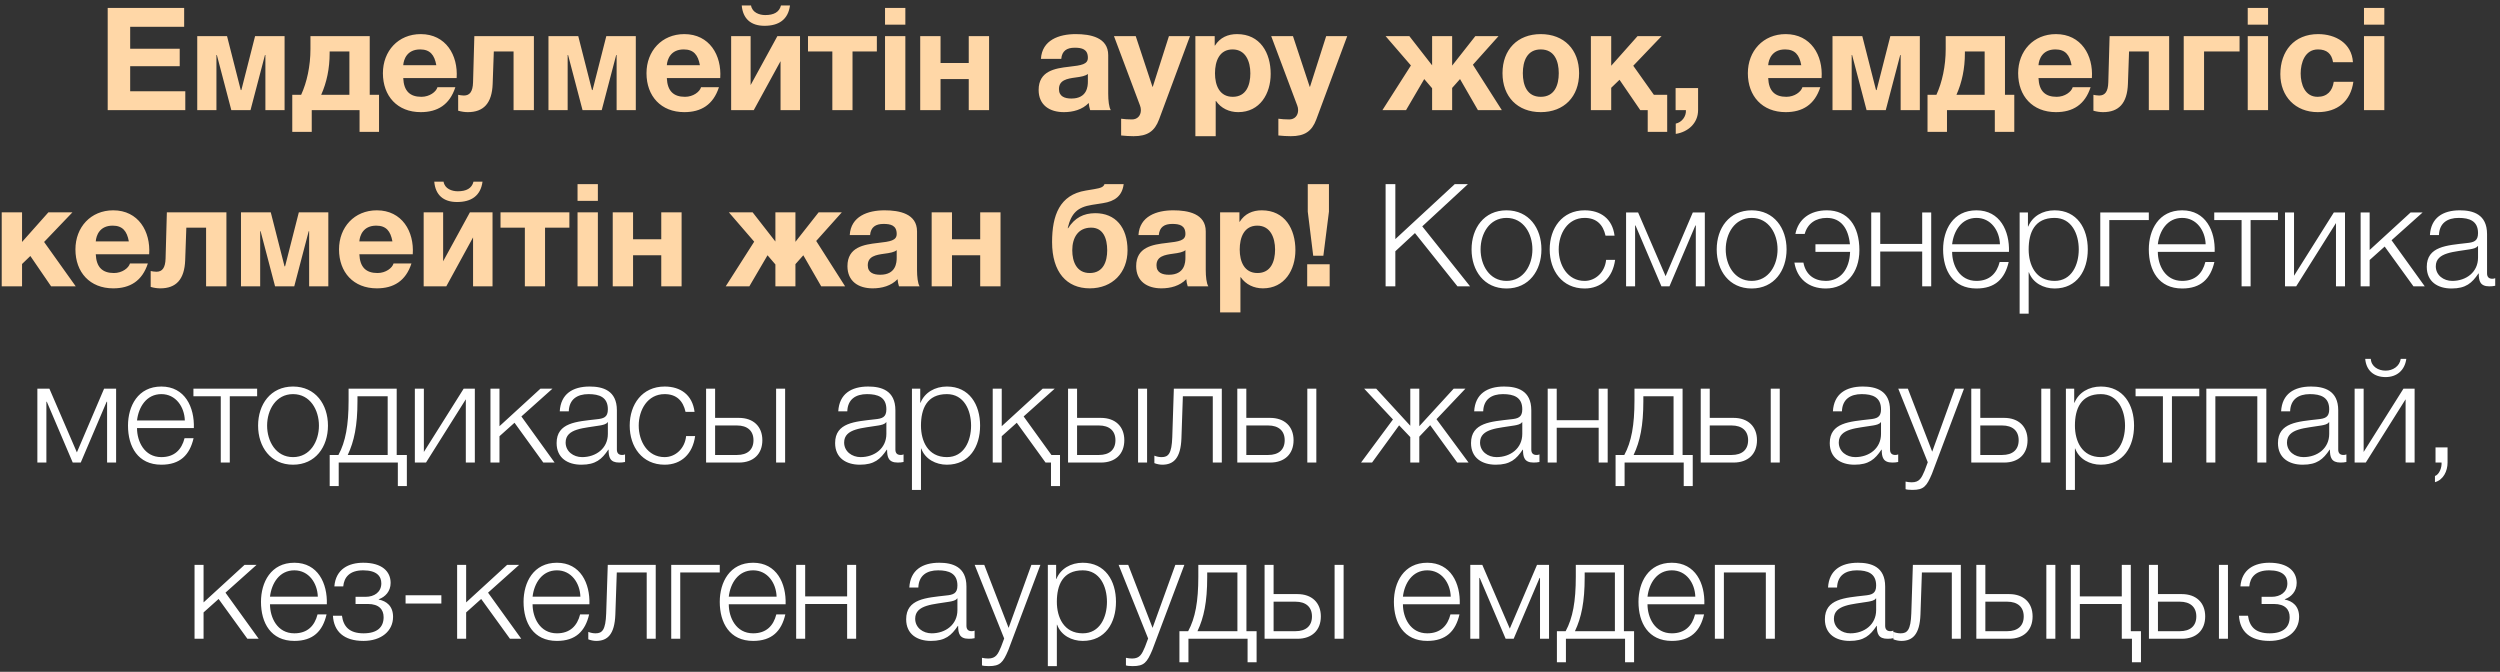
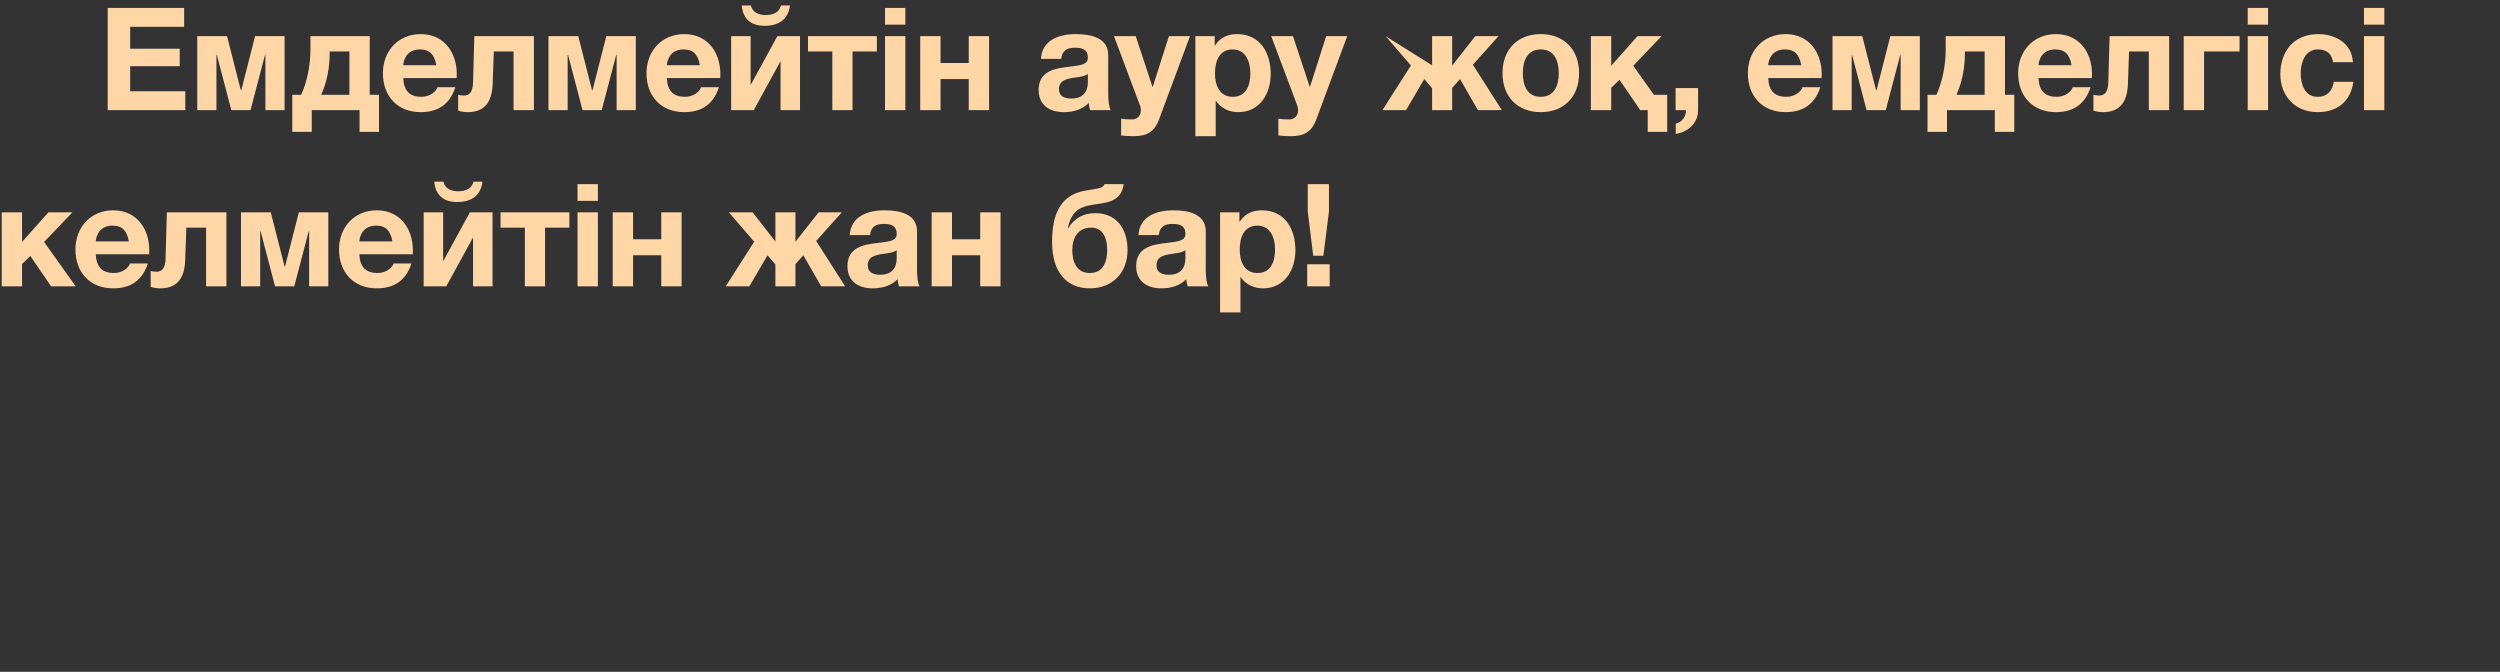
<svg xmlns="http://www.w3.org/2000/svg" width="227" height="61" viewBox="0 0 227 61" fill="none">
  <rect x="0" y="0" width="227" height="61" fill="#333333" stroke="none" />
-   <path d="M9.779 10V0.718H16.721V2.434H11.82V4.423H16.318V6.009H11.82V8.284H16.825V10H9.779ZM25.84 10H24.098V4.995H24.059L22.746 10H21.004L19.691 4.995H19.652V10H17.91V3.279H20.614L21.862 8.18H21.914L23.162 3.279H25.84V10ZM34.416 11.976H32.648V10H28.306V11.976H26.538V8.609H27.344C27.864 7.478 28.189 6.009 28.189 4.449V3.279H33.571V8.609H34.416V11.976ZM31.725 8.609V4.67H29.931V4.839C29.931 6.204 29.671 7.478 29.164 8.609H31.725ZM41.463 7.088H36.614C36.666 8.271 37.225 8.791 38.265 8.791C39.006 8.791 39.604 8.336 39.721 7.92H41.346C40.826 9.519 39.721 10.182 38.2 10.182C36.081 10.182 34.768 8.726 34.768 6.646C34.768 4.631 36.159 3.097 38.2 3.097C40.488 3.097 41.606 5.021 41.463 7.088ZM36.614 5.918H39.617C39.448 4.982 39.045 4.488 38.148 4.488C36.952 4.488 36.653 5.398 36.614 5.918ZM48.478 10H46.632V4.67H44.838L44.734 7.621C44.669 9.389 43.902 10.182 42.472 10.182C42.212 10.182 41.913 10.143 41.601 10.052V8.609C41.731 8.635 41.926 8.674 42.121 8.674C42.654 8.674 42.927 8.323 42.953 7.478L43.07 3.279H48.478V10ZM57.731 10H55.989V4.995H55.95L54.637 10H52.895L51.582 4.995H51.543V10H49.801V3.279H52.505L53.753 8.18H53.805L55.053 3.279H57.731V10ZM65.397 7.088H60.548C60.6 8.271 61.159 8.791 62.199 8.791C62.94 8.791 63.538 8.336 63.655 7.92H65.28C64.76 9.519 63.655 10.182 62.134 10.182C60.015 10.182 58.702 8.726 58.702 6.646C58.702 4.631 60.093 3.097 62.134 3.097C64.422 3.097 65.54 5.021 65.397 7.088ZM60.548 5.918H63.551C63.382 4.982 62.979 4.488 62.082 4.488C60.886 4.488 60.587 5.398 60.548 5.918ZM72.641 10H70.873V5.554L68.442 10H66.388V3.279H68.156V7.725L70.587 3.279H72.641V10ZM67.35 0.497H68.195C68.299 1.147 68.962 1.368 69.482 1.368C70.262 1.368 70.756 1.108 70.912 0.497H71.731C71.562 1.784 70.704 2.343 69.417 2.343C68.169 2.343 67.454 1.693 67.35 0.497ZM79.619 4.67H77.409V10H75.576V4.67H73.366V3.279H79.619V4.67ZM82.206 0.718V2.239H80.36V0.718H82.206ZM80.36 10V3.279H82.206V10H80.36ZM89.808 10H87.962V7.179H85.401V10H83.555V3.279H85.401V5.723H87.962V3.279H89.808V10ZM96.362 5.346H94.516C94.62 3.63 96.166 3.097 97.674 3.097C99.013 3.097 100.626 3.396 100.626 5.008V8.505C100.626 9.116 100.691 9.727 100.86 10H98.987C98.922 9.792 98.871 9.571 98.858 9.35C98.272 9.961 97.427 10.182 96.596 10.182C95.308 10.182 94.308 9.545 94.308 8.167C94.308 6.438 95.802 6.204 97.064 6.061C98.221 5.931 98.779 5.84 98.779 5.242C98.779 4.462 98.234 4.332 97.584 4.332C96.868 4.332 96.427 4.618 96.362 5.346ZM98.779 7.4V6.711C98.585 6.893 98.168 6.971 97.662 7.036C96.894 7.14 96.153 7.27 96.153 8.089C96.153 8.765 96.686 8.947 97.284 8.947C98.728 8.947 98.779 7.816 98.779 7.4ZM108.051 3.279L105.243 10.845C104.84 11.924 104.19 12.366 102.929 12.366C102.552 12.366 102.175 12.34 101.798 12.301V10.78C102.097 10.819 102.422 10.845 102.786 10.845C103.267 10.845 103.592 10.507 103.592 10C103.592 9.857 103.566 9.714 103.514 9.584L101.148 3.279H103.124L104.645 7.881H104.671L106.14 3.279H108.051ZM108.54 12.366V3.279H110.295V4.137H110.321C110.776 3.409 111.491 3.097 112.323 3.097C114.429 3.097 115.378 4.8 115.378 6.711C115.378 8.505 114.403 10.182 112.427 10.182C111.608 10.182 110.867 9.831 110.412 9.168H110.386V12.366H108.54ZM111.933 8.791C113.142 8.791 113.532 7.751 113.532 6.659C113.532 5.58 113.103 4.488 111.92 4.488C110.711 4.488 110.321 5.567 110.321 6.659C110.321 7.751 110.737 8.791 111.933 8.791ZM122.328 3.279L119.52 10.845C119.117 11.924 118.467 12.366 117.206 12.366C116.829 12.366 116.452 12.34 116.075 12.301V10.78C116.374 10.819 116.699 10.845 117.063 10.845C117.544 10.845 117.869 10.507 117.869 10C117.869 9.857 117.843 9.714 117.791 9.584L115.425 3.279H117.401L118.922 7.881H118.948L120.417 3.279H122.328ZM129.32 7.179L127.669 10H125.524L128.111 5.944L125.81 3.279H127.968L130.035 5.931V3.279H131.855V5.957L133.961 3.279H136.067L133.74 5.879L136.366 10H134.195L132.57 7.179L131.855 7.985V10H130.035V8.011L129.32 7.179ZM136.427 6.646C136.427 4.501 137.792 3.097 139.898 3.097C142.017 3.097 143.382 4.501 143.382 6.646C143.382 8.778 142.017 10.182 139.898 10.182C137.792 10.182 136.427 8.778 136.427 6.646ZM138.273 6.646C138.273 7.725 138.65 8.791 139.898 8.791C141.159 8.791 141.536 7.725 141.536 6.646C141.536 5.567 141.159 4.488 139.898 4.488C138.65 4.488 138.273 5.567 138.273 6.646ZM151.381 11.976H149.613V10H148.937L147.052 7.244L146.298 7.972V10H144.452V3.279H146.298V5.97L148.69 3.279H150.874L148.3 5.97L150.172 8.609H151.381V11.976ZM152.145 10V7.998H154.186V10C154.186 11.196 153.263 11.989 152.158 12.158V11.222C152.691 11.118 153.12 10.585 153.081 10H152.145ZM165.4 7.088H160.551C160.603 8.271 161.162 8.791 162.202 8.791C162.943 8.791 163.541 8.336 163.658 7.92H165.283C164.763 9.519 163.658 10.182 162.137 10.182C160.018 10.182 158.705 8.726 158.705 6.646C158.705 4.631 160.096 3.097 162.137 3.097C164.425 3.097 165.543 5.021 165.4 7.088ZM160.551 5.918H163.554C163.385 4.982 162.982 4.488 162.085 4.488C160.889 4.488 160.59 5.398 160.551 5.918ZM174.321 10H172.579V4.995H172.54L171.227 10H169.485L168.172 4.995H168.133V10H166.391V3.279H169.095L170.343 8.18H170.395L171.643 3.279H174.321V10ZM182.897 11.976H181.129V10H176.787V11.976H175.019V8.609H175.825C176.345 7.478 176.67 6.009 176.67 4.449V3.279H182.052V8.609H182.897V11.976ZM180.206 8.609V4.67H178.412V4.839C178.412 6.204 178.152 7.478 177.645 8.609H180.206ZM189.943 7.088H185.094C185.146 8.271 185.705 8.791 186.745 8.791C187.486 8.791 188.084 8.336 188.201 7.92H189.826C189.306 9.519 188.201 10.182 186.68 10.182C184.561 10.182 183.248 8.726 183.248 6.646C183.248 4.631 184.639 3.097 186.68 3.097C188.968 3.097 190.086 5.021 189.943 7.088ZM185.094 5.918H188.097C187.928 4.982 187.525 4.488 186.628 4.488C185.432 4.488 185.133 5.398 185.094 5.918ZM196.959 10H195.113V4.67H193.319L193.215 7.621C193.15 9.389 192.383 10.182 190.953 10.182C190.693 10.182 190.394 10.143 190.082 10.052V8.609C190.212 8.635 190.407 8.674 190.602 8.674C191.135 8.674 191.408 8.323 191.434 7.478L191.551 3.279H196.959V10ZM203.352 4.67H200.128V10H198.282V3.279H203.352V4.67ZM205.94 0.718V2.239H204.094V0.718H205.94ZM204.094 10V3.279H205.94V10H204.094ZM213.646 5.645H211.839C211.722 4.878 211.267 4.488 210.474 4.488C209.291 4.488 208.901 5.684 208.901 6.672C208.901 7.647 209.278 8.791 210.435 8.791C211.306 8.791 211.787 8.258 211.904 7.426H213.685C213.438 9.207 212.229 10.182 210.448 10.182C208.42 10.182 207.055 8.752 207.055 6.737C207.055 4.644 208.303 3.097 210.487 3.097C212.073 3.097 213.542 3.929 213.646 5.645ZM216.496 0.718V2.239H214.65V0.718H216.496ZM214.65 10V3.279H216.496V10H214.65ZM0.156 26V19.279H2.002V21.97L4.394 19.279H6.578L4.004 21.97L6.877 26H4.641L2.756 23.244L2.002 23.972V26H0.156ZM13.544 23.088H8.695C8.747 24.271 9.306 24.791 10.346 24.791C11.087 24.791 11.685 24.336 11.802 23.92H13.427C12.907 25.519 11.802 26.182 10.281 26.182C8.162 26.182 6.849 24.726 6.849 22.646C6.849 20.631 8.24 19.097 10.281 19.097C12.569 19.097 13.687 21.021 13.544 23.088ZM8.695 21.918H11.698C11.529 20.982 11.126 20.488 10.229 20.488C9.033 20.488 8.734 21.398 8.695 21.918ZM20.559 26H18.713V20.67H16.919L16.815 23.621C16.75 25.389 15.983 26.182 14.553 26.182C14.293 26.182 13.994 26.143 13.682 26.052V24.609C13.812 24.635 14.007 24.674 14.202 24.674C14.735 24.674 15.008 24.323 15.034 23.478L15.151 19.279H20.559V26ZM29.812 26H28.07V20.995H28.031L26.718 26H24.976L23.663 20.995H23.624V26H21.882V19.279H24.586L25.834 24.18H25.886L27.134 19.279H29.812V26ZM37.478 23.088H32.629C32.681 24.271 33.24 24.791 34.28 24.791C35.021 24.791 35.619 24.336 35.736 23.92H37.361C36.841 25.519 35.736 26.182 34.215 26.182C32.096 26.182 30.783 24.726 30.783 22.646C30.783 20.631 32.174 19.097 34.215 19.097C36.503 19.097 37.621 21.021 37.478 23.088ZM32.629 21.918H35.632C35.463 20.982 35.06 20.488 34.163 20.488C32.967 20.488 32.668 21.398 32.629 21.918ZM44.722 26H42.954V21.554L40.523 26H38.469V19.279H40.237V23.725L42.668 19.279H44.722V26ZM39.431 16.497H40.276C40.38 17.147 41.043 17.368 41.563 17.368C42.343 17.368 42.837 17.108 42.993 16.497H43.812C43.643 17.784 42.785 18.343 41.498 18.343C40.25 18.343 39.535 17.693 39.431 16.497ZM51.7 20.67H49.49V26H47.657V20.67H45.447V19.279H51.7V20.67ZM54.287 16.718V18.239H52.441V16.718H54.287ZM52.441 26V19.279H54.287V26H52.441ZM61.889 26H60.043V23.179H57.482V26H55.636V19.279H57.482V21.723H60.043V19.279H61.889V26ZM69.691 23.179L68.04 26H65.894L68.481 21.944L66.18 19.279H68.338L70.406 21.931V19.279H72.225V21.957L74.332 19.279H76.438L74.111 21.879L76.737 26H74.566L72.941 23.179L72.225 23.985V26H70.406V24.011L69.691 23.179ZM79.002 21.346H77.156C77.26 19.63 78.807 19.097 80.315 19.097C81.654 19.097 83.266 19.396 83.266 21.008V24.505C83.266 25.116 83.331 25.727 83.5 26H81.628C81.563 25.792 81.511 25.571 81.498 25.35C80.913 25.961 80.068 26.182 79.236 26.182C77.949 26.182 76.948 25.545 76.948 24.167C76.948 22.438 78.443 22.204 79.704 22.061C80.861 21.931 81.42 21.84 81.42 21.242C81.42 20.462 80.874 20.332 80.224 20.332C79.509 20.332 79.067 20.618 79.002 21.346ZM81.42 23.4V22.711C81.225 22.893 80.809 22.971 80.302 23.036C79.535 23.14 78.794 23.27 78.794 24.089C78.794 24.765 79.327 24.947 79.925 24.947C81.368 24.947 81.42 23.816 81.42 23.4ZM90.848 26H89.002V23.179H86.441V26H84.595V19.279H86.441V21.723H89.002V19.279H90.848V26ZM96.946 20.722H96.985C97.583 19.786 98.376 19.357 99.455 19.357C101.275 19.357 102.38 20.631 102.38 22.724C102.38 24.739 101.028 26.182 98.948 26.182C96.855 26.182 95.529 24.713 95.529 21.983C95.529 19.539 96.218 17.693 98.584 17.303L99.364 17.173C99.975 17.069 100.196 16.978 100.287 16.718H102.029C101.899 17.771 101.249 18.278 100.144 18.447L99.143 18.603C97.843 18.811 97.271 19.344 96.946 20.722ZM97.362 22.724C97.362 23.751 97.752 24.791 98.948 24.791C100.17 24.791 100.534 23.751 100.534 22.724C100.534 21.645 100.17 20.67 99.078 20.67C97.882 20.67 97.362 21.593 97.362 22.724ZM105.218 21.346H103.372C103.476 19.63 105.023 19.097 106.531 19.097C107.87 19.097 109.482 19.396 109.482 21.008V24.505C109.482 25.116 109.547 25.727 109.716 26H107.844C107.779 25.792 107.727 25.571 107.714 25.35C107.129 25.961 106.284 26.182 105.452 26.182C104.165 26.182 103.164 25.545 103.164 24.167C103.164 22.438 104.659 22.204 105.92 22.061C107.077 21.931 107.636 21.84 107.636 21.242C107.636 20.462 107.09 20.332 106.44 20.332C105.725 20.332 105.283 20.618 105.218 21.346ZM107.636 23.4V22.711C107.441 22.893 107.025 22.971 106.518 23.036C105.751 23.14 105.01 23.27 105.01 24.089C105.01 24.765 105.543 24.947 106.141 24.947C107.584 24.947 107.636 23.816 107.636 23.4ZM110.785 28.366V19.279H112.54V20.137H112.566C113.021 19.409 113.736 19.097 114.568 19.097C116.674 19.097 117.623 20.8 117.623 22.711C117.623 24.505 116.648 26.182 114.672 26.182C113.853 26.182 113.112 25.831 112.657 25.168H112.631V28.366H110.785ZM114.178 24.791C115.387 24.791 115.777 23.751 115.777 22.659C115.777 21.58 115.348 20.488 114.165 20.488C112.956 20.488 112.566 21.567 112.566 22.659C112.566 23.751 112.982 24.791 114.178 24.791ZM119.239 23.218L118.745 19.214V16.718H120.669V19.214L120.162 23.218H119.239ZM118.693 26V23.998H120.734V26H118.693Z" fill="#FFD7A7" />
-   <path d="M125.813 26V16.718H126.697V21.71L132.092 16.718H133.288L129.141 20.553L133.483 26H132.339L128.478 21.164L126.697 22.815V26H125.813ZM136.79 19.097C138.831 19.097 139.962 20.722 139.962 22.646C139.962 24.57 138.831 26.195 136.79 26.195C134.749 26.195 133.618 24.57 133.618 22.646C133.618 20.722 134.749 19.097 136.79 19.097ZM136.79 19.786C135.23 19.786 134.437 21.229 134.437 22.646C134.437 24.063 135.23 25.506 136.79 25.506C138.35 25.506 139.143 24.063 139.143 22.646C139.143 21.229 138.35 19.786 136.79 19.786ZM146.601 21.398H145.782C145.561 20.397 144.963 19.786 143.884 19.786C142.324 19.786 141.531 21.229 141.531 22.646C141.531 24.063 142.324 25.506 143.884 25.506C144.885 25.506 145.73 24.7 145.834 23.595H146.653C146.432 25.22 145.392 26.195 143.884 26.195C141.843 26.195 140.712 24.57 140.712 22.646C140.712 20.722 141.843 19.097 143.884 19.097C145.327 19.097 146.406 19.851 146.601 21.398ZM154.798 26H153.979V20.475H153.94L151.587 26H150.859L148.506 20.475H148.467V26H147.648V19.292H148.74L151.236 25.077L153.706 19.292H154.798V26ZM159.049 19.097C161.09 19.097 162.221 20.722 162.221 22.646C162.221 24.57 161.09 26.195 159.049 26.195C157.008 26.195 155.877 24.57 155.877 22.646C155.877 20.722 157.008 19.097 159.049 19.097ZM159.049 19.786C157.489 19.786 156.696 21.229 156.696 22.646C156.696 24.063 157.489 25.506 159.049 25.506C160.609 25.506 161.402 24.063 161.402 22.646C161.402 21.229 160.609 19.786 159.049 19.786ZM162.931 23.842H163.75C163.958 24.96 164.751 25.506 165.778 25.506C167.078 25.506 167.936 24.492 167.988 22.867H164.842V22.178H167.975C167.832 20.761 167.182 19.786 165.869 19.786C164.868 19.786 164.127 20.293 163.867 21.242H163.022C163.282 19.89 164.361 19.097 165.882 19.097C167.78 19.097 168.833 20.501 168.833 22.724C168.833 24.791 167.598 26.195 165.778 26.195C164.205 26.195 163.165 25.285 162.931 23.842ZM175.354 26H174.535V22.841H170.726V26H169.907V19.292H170.726V22.152H174.535V19.292H175.354V26ZM182.414 22.867H177.253C177.253 24.063 177.903 25.506 179.463 25.506C180.659 25.506 181.309 24.817 181.569 23.79H182.388C182.037 25.311 181.166 26.195 179.463 26.195C177.331 26.195 176.434 24.557 176.434 22.646C176.434 20.878 177.331 19.097 179.463 19.097C181.608 19.097 182.479 20.982 182.414 22.867ZM177.253 22.178H181.595C181.556 20.943 180.776 19.786 179.463 19.786C178.111 19.786 177.396 20.956 177.253 22.178ZM183.383 28.483V19.292H184.137V20.566H184.163C184.54 19.643 185.463 19.097 186.555 19.097C188.596 19.097 189.571 20.735 189.571 22.646C189.571 24.557 188.596 26.195 186.555 26.195C185.567 26.195 184.579 25.701 184.228 24.726H184.202V28.483H183.383ZM188.752 22.646C188.752 21.255 188.115 19.786 186.555 19.786C184.735 19.786 184.202 21.125 184.202 22.646C184.202 24.037 184.826 25.506 186.555 25.506C188.115 25.506 188.752 24.037 188.752 22.646ZM195.112 19.981H191.524V26H190.705V19.292H195.112V19.981ZM201.092 22.867H195.931C195.931 24.063 196.581 25.506 198.141 25.506C199.337 25.506 199.987 24.817 200.247 23.79H201.066C200.715 25.311 199.844 26.195 198.141 26.195C196.009 26.195 195.112 24.557 195.112 22.646C195.112 20.878 196.009 19.097 198.141 19.097C200.286 19.097 201.157 20.982 201.092 22.867ZM195.931 22.178H200.273C200.234 20.943 199.454 19.786 198.141 19.786C196.789 19.786 196.074 20.956 195.931 22.178ZM206.838 19.981H204.355V26H203.536V19.981H201.053V19.292H206.838V19.981ZM212.926 26H212.107V20.254L208.493 26H207.479V19.292H208.298V25.038L211.912 19.292H212.926V26ZM214.345 26V19.292H215.164V22.698L218.882 19.292H219.974L217.153 21.814L220.169 26H219.142L216.529 22.386L215.164 23.608V26H214.345ZM221.456 21.346H220.637C220.728 19.773 221.807 19.097 223.354 19.097C224.537 19.097 225.824 19.448 225.824 21.255V24.817C225.824 25.142 225.98 25.311 226.305 25.311C226.396 25.311 226.474 25.298 226.565 25.259V25.948C226.37 25.987 226.253 26 226.032 26C225.2 26 225.07 25.519 225.07 24.83H225.044C224.459 25.701 223.9 26.195 222.6 26.195C221.352 26.195 220.351 25.584 220.351 24.232C220.351 22.36 222.184 22.282 223.952 22.074C224.628 22.009 225.005 21.892 225.005 21.164C225.005 20.059 224.225 19.786 223.25 19.786C222.223 19.786 221.495 20.254 221.456 21.346ZM225.005 23.4V22.334H224.979C224.875 22.529 224.511 22.594 224.29 22.633C222.899 22.88 221.17 22.88 221.17 24.18C221.17 24.999 221.885 25.506 222.665 25.506C223.926 25.506 225.005 24.713 225.005 23.4ZM10.543 42H9.724V36.475H9.685L7.332 42H6.604L4.251 36.475H4.212V42H3.393V35.292H4.485L6.981 41.077L9.451 35.292H10.543V42ZM17.602 38.867H12.441C12.441 40.063 13.091 41.506 14.651 41.506C15.847 41.506 16.497 40.817 16.757 39.79H17.576C17.225 41.311 16.354 42.195 14.651 42.195C12.519 42.195 11.622 40.557 11.622 38.646C11.622 36.878 12.519 35.097 14.651 35.097C16.796 35.097 17.667 36.982 17.602 38.867ZM12.441 38.178H16.783C16.744 36.943 15.964 35.786 14.651 35.786C13.299 35.786 12.584 36.956 12.441 38.178ZM23.348 35.981H20.865V42H20.046V35.981H17.563V35.292H23.348V35.981ZM26.607 35.097C28.648 35.097 29.779 36.722 29.779 38.646C29.779 40.57 28.648 42.195 26.607 42.195C24.566 42.195 23.435 40.57 23.435 38.646C23.435 36.722 24.566 35.097 26.607 35.097ZM26.607 35.786C25.047 35.786 24.254 37.229 24.254 38.646C24.254 40.063 25.047 41.506 26.607 41.506C28.167 41.506 28.96 40.063 28.96 38.646C28.96 37.229 28.167 35.786 26.607 35.786ZM36.943 44.132H36.124V42H30.755V44.132H29.936V41.311H30.729C31.379 40.115 31.652 38.607 31.652 36.358V35.292H36.02V41.311H36.943V44.132ZM35.201 41.311V35.981H32.458V36.423C32.458 38.646 32.159 40.076 31.574 41.311H35.201ZM43.115 42H42.296V36.254L38.682 42H37.668V35.292H38.487V41.038L42.101 35.292H43.115V42ZM44.534 42V35.292H45.353V38.698L49.071 35.292H50.163L47.342 37.814L50.358 42H49.331L46.718 38.386L45.353 39.608V42H44.534ZM51.645 37.346H50.826C50.917 35.773 51.996 35.097 53.543 35.097C54.726 35.097 56.013 35.448 56.013 37.255V40.817C56.013 41.142 56.169 41.311 56.494 41.311C56.585 41.311 56.663 41.298 56.754 41.259V41.948C56.559 41.987 56.442 42 56.221 42C55.389 42 55.259 41.519 55.259 40.83H55.233C54.648 41.701 54.089 42.195 52.789 42.195C51.541 42.195 50.54 41.584 50.54 40.232C50.54 38.36 52.373 38.282 54.141 38.074C54.817 38.009 55.194 37.892 55.194 37.164C55.194 36.059 54.414 35.786 53.439 35.786C52.412 35.786 51.684 36.254 51.645 37.346ZM55.194 39.4V38.334H55.168C55.064 38.529 54.7 38.594 54.479 38.633C53.088 38.88 51.359 38.88 51.359 40.18C51.359 40.999 52.074 41.506 52.854 41.506C54.115 41.506 55.194 40.713 55.194 39.4ZM63.066 37.398H62.247C62.026 36.397 61.428 35.786 60.349 35.786C58.789 35.786 57.996 37.229 57.996 38.646C57.996 40.063 58.789 41.506 60.349 41.506C61.35 41.506 62.195 40.7 62.299 39.595H63.118C62.897 41.22 61.857 42.195 60.349 42.195C58.308 42.195 57.177 40.57 57.177 38.646C57.177 36.722 58.308 35.097 60.349 35.097C61.792 35.097 62.871 35.851 63.066 37.398ZM70.47 42V35.292H71.289V42H70.47ZM67.103 42H64.113V35.292H64.932V37.944H67.103C68.39 37.944 69.222 38.711 69.222 39.972C69.222 41.233 68.403 42 67.103 42ZM66.921 38.633H64.932V41.311H66.921C67.857 41.311 68.416 40.843 68.416 39.972C68.416 39.114 67.857 38.633 66.921 38.633ZM76.934 37.346H76.115C76.206 35.773 77.285 35.097 78.832 35.097C80.015 35.097 81.302 35.448 81.302 37.255V40.817C81.302 41.142 81.458 41.311 81.783 41.311C81.874 41.311 81.952 41.298 82.043 41.259V41.948C81.848 41.987 81.731 42 81.51 42C80.678 42 80.548 41.519 80.548 40.83H80.522C79.937 41.701 79.378 42.195 78.078 42.195C76.83 42.195 75.829 41.584 75.829 40.232C75.829 38.36 77.662 38.282 79.43 38.074C80.106 38.009 80.483 37.892 80.483 37.164C80.483 36.059 79.703 35.786 78.728 35.786C77.701 35.786 76.973 36.254 76.934 37.346ZM80.483 39.4V38.334H80.457C80.353 38.529 79.989 38.594 79.768 38.633C78.377 38.88 76.648 38.88 76.648 40.18C76.648 40.999 77.363 41.506 78.143 41.506C79.404 41.506 80.483 40.713 80.483 39.4ZM82.805 44.483V35.292H83.558V36.566H83.585C83.962 35.643 84.885 35.097 85.977 35.097C88.017 35.097 88.993 36.735 88.993 38.646C88.993 40.557 88.017 42.195 85.977 42.195C84.989 42.195 84.001 41.701 83.65 40.726H83.624V44.483H82.805ZM88.174 38.646C88.174 37.255 87.537 35.786 85.977 35.786C84.156 35.786 83.624 37.125 83.624 38.646C83.624 40.037 84.248 41.506 85.977 41.506C87.537 41.506 88.174 40.037 88.174 38.646ZM96.249 44.132H95.43V42H94.936L92.323 38.386L90.958 39.608V42H90.139V35.292H90.958V38.698L94.676 35.292H95.768L92.947 37.814L95.469 41.311H96.249V44.132ZM103.336 42V35.292H104.155V42H103.336ZM99.969 42H96.979V35.292H97.798V37.944H99.969C101.256 37.944 102.088 38.711 102.088 39.972C102.088 41.233 101.269 42 99.969 42ZM99.787 38.633H97.798V41.311H99.787C100.723 41.311 101.282 40.843 101.282 39.972C101.282 39.114 100.723 38.633 99.787 38.633ZM110.94 42H110.121V35.981H107.404L107.274 39.79C107.209 41.61 106.559 42.195 105.532 42.195C105.285 42.195 105.012 42.13 104.817 42.052V41.376C105.051 41.467 105.259 41.506 105.48 41.506C106.078 41.506 106.39 41.207 106.442 39.699L106.585 35.292H110.94V42ZM118.704 42V35.292H119.523V42H118.704ZM115.337 42H112.347V35.292H113.166V37.944H115.337C116.624 37.944 117.456 38.711 117.456 39.972C117.456 41.233 116.637 42 115.337 42ZM115.155 38.633H113.166V41.311H115.155C116.091 41.311 116.65 40.843 116.65 39.972C116.65 39.114 116.091 38.633 115.155 38.633ZM128.054 35.292H128.873V38.698L131.993 35.292H133.059L130.433 38.061L133.345 42H132.318L129.861 38.607L128.873 39.647V42H128.054V39.686L127.04 38.62L124.583 42H123.582L126.481 38.087L123.868 35.292H124.96L128.054 38.659V35.292ZM134.674 37.346H133.855C133.946 35.773 135.025 35.097 136.572 35.097C137.755 35.097 139.042 35.448 139.042 37.255V40.817C139.042 41.142 139.198 41.311 139.523 41.311C139.614 41.311 139.692 41.298 139.783 41.259V41.948C139.588 41.987 139.471 42 139.25 42C138.418 42 138.288 41.519 138.288 40.83H138.262C137.677 41.701 137.118 42.195 135.818 42.195C134.57 42.195 133.569 41.584 133.569 40.232C133.569 38.36 135.402 38.282 137.17 38.074C137.846 38.009 138.223 37.892 138.223 37.164C138.223 36.059 137.443 35.786 136.468 35.786C135.441 35.786 134.713 36.254 134.674 37.346ZM138.223 39.4V38.334H138.197C138.093 38.529 137.729 38.594 137.508 38.633C136.117 38.88 134.388 38.88 134.388 40.18C134.388 40.999 135.103 41.506 135.883 41.506C137.144 41.506 138.223 40.713 138.223 39.4ZM145.978 42H145.159V38.841H141.35V42H140.531V35.292H141.35V38.152H145.159V35.292H145.978V42ZM153.701 44.132H152.882V42H147.513V44.132H146.694V41.311H147.487C148.137 40.115 148.41 38.607 148.41 36.358V35.292H152.778V41.311H153.701V44.132ZM151.959 41.311V35.981H149.216V36.423C149.216 38.646 148.917 40.076 148.332 41.311H151.959ZM160.783 42V35.292H161.602V42H160.783ZM157.416 42H154.426V35.292H155.245V37.944H157.416C158.703 37.944 159.535 38.711 159.535 39.972C159.535 41.233 158.716 42 157.416 42ZM157.234 38.633H155.245V41.311H157.234C158.17 41.311 158.729 40.843 158.729 39.972C158.729 39.114 158.17 38.633 157.234 38.633ZM167.247 37.346H166.428C166.519 35.773 167.598 35.097 169.145 35.097C170.328 35.097 171.615 35.448 171.615 37.255V40.817C171.615 41.142 171.771 41.311 172.096 41.311C172.187 41.311 172.265 41.298 172.356 41.259V41.948C172.161 41.987 172.044 42 171.823 42C170.991 42 170.861 41.519 170.861 40.83H170.835C170.25 41.701 169.691 42.195 168.391 42.195C167.143 42.195 166.142 41.584 166.142 40.232C166.142 38.36 167.975 38.282 169.743 38.074C170.419 38.009 170.796 37.892 170.796 37.164C170.796 36.059 170.016 35.786 169.041 35.786C168.014 35.786 167.286 36.254 167.247 37.346ZM170.796 39.4V38.334H170.77C170.666 38.529 170.302 38.594 170.081 38.633C168.69 38.88 166.961 38.88 166.961 40.18C166.961 40.999 167.676 41.506 168.456 41.506C169.717 41.506 170.796 40.713 170.796 39.4ZM175.041 41.974L172.363 35.292H173.234L175.444 41.012L177.511 35.292H178.33L175.418 43.027C174.937 44.158 174.677 44.483 173.65 44.483C173.325 44.47 173.169 44.47 173.026 44.418V43.729C173.221 43.768 173.39 43.794 173.585 43.794C174.313 43.794 174.482 43.365 174.755 42.741L175.041 41.974ZM185.349 42V35.292H186.168V42H185.349ZM181.982 42H178.992V35.292H179.811V37.944H181.982C183.269 37.944 184.101 38.711 184.101 39.972C184.101 41.233 183.282 42 181.982 42ZM181.8 38.633H179.811V41.311H181.8C182.736 41.311 183.295 40.843 183.295 39.972C183.295 39.114 182.736 38.633 181.8 38.633ZM187.584 44.483V35.292H188.338V36.566H188.364C188.741 35.643 189.664 35.097 190.756 35.097C192.797 35.097 193.772 36.735 193.772 38.646C193.772 40.557 192.797 42.195 190.756 42.195C189.768 42.195 188.78 41.701 188.429 40.726H188.403V44.483H187.584ZM192.953 38.646C192.953 37.255 192.316 35.786 190.756 35.786C188.936 35.786 188.403 37.125 188.403 38.646C188.403 40.037 189.027 41.506 190.756 41.506C192.316 41.506 192.953 40.037 192.953 38.646ZM199.695 35.981H197.212V42H196.393V35.981H193.91V35.292H199.695V35.981ZM205.783 42H204.964V35.981H201.155V42H200.336V35.292H205.783V42ZM207.943 37.346H207.124C207.215 35.773 208.294 35.097 209.841 35.097C211.024 35.097 212.311 35.448 212.311 37.255V40.817C212.311 41.142 212.467 41.311 212.792 41.311C212.883 41.311 212.961 41.298 213.052 41.259V41.948C212.857 41.987 212.74 42 212.519 42C211.687 42 211.557 41.519 211.557 40.83H211.531C210.946 41.701 210.387 42.195 209.087 42.195C207.839 42.195 206.838 41.584 206.838 40.232C206.838 38.36 208.671 38.282 210.439 38.074C211.115 38.009 211.492 37.892 211.492 37.164C211.492 36.059 210.712 35.786 209.737 35.786C208.71 35.786 207.982 36.254 207.943 37.346ZM211.492 39.4V38.334H211.466C211.362 38.529 210.998 38.594 210.777 38.633C209.386 38.88 207.657 38.88 207.657 40.18C207.657 40.999 208.372 41.506 209.152 41.506C210.413 41.506 211.492 40.713 211.492 39.4ZM219.247 42H218.428V36.254L214.814 42H213.8V35.292H214.619V41.038L218.233 35.292H219.247V42ZM214.762 32.588H215.269C215.308 33.29 215.958 33.654 216.608 33.654C217.271 33.654 217.882 33.264 217.986 32.588H218.493C218.35 33.615 217.648 34.239 216.608 34.239C215.555 34.239 214.853 33.641 214.762 32.588ZM221.146 42V40.622H222.238V42.013C222.238 42.767 221.861 43.573 221.094 43.781V43.222C221.51 43.079 221.731 42.403 221.692 42H221.146ZM17.665 58V51.292H18.484V54.698L22.202 51.292H23.294L20.473 53.814L23.489 58H22.462L19.849 54.386L18.484 55.608V58H17.665ZM29.677 54.867H24.516C24.516 56.063 25.166 57.506 26.726 57.506C27.922 57.506 28.572 56.817 28.832 55.79H29.651C29.3 57.311 28.429 58.195 26.726 58.195C24.594 58.195 23.697 56.557 23.697 54.646C23.697 52.878 24.594 51.097 26.726 51.097C28.871 51.097 29.742 52.982 29.677 54.867ZM24.516 54.178H28.858C28.819 52.943 28.039 51.786 26.726 51.786C25.374 51.786 24.659 52.956 24.516 54.178ZM32.986 51.097C34.689 51.097 35.469 51.89 35.469 52.93C35.469 53.697 34.975 54.204 34.39 54.412V54.438C35.092 54.581 35.69 55.023 35.69 56.011C35.69 57.285 34.637 58.195 32.999 58.195C31.218 58.195 30.308 57.324 30.23 55.907H31.049C31.179 56.869 31.699 57.506 33.012 57.506C34.26 57.506 34.832 56.947 34.832 56.037C34.832 55.361 34.429 54.841 33.402 54.841H32.284V54.191H33.207C33.987 54.191 34.624 53.762 34.624 52.969C34.624 52.332 34.221 51.786 32.973 51.786C31.751 51.786 31.244 52.41 31.166 53.242H30.36C30.49 51.669 31.66 51.097 32.986 51.097ZM36.826 54.802V54.048H40.076V54.802H36.826ZM41.507 58V51.292H42.326V54.698L46.044 51.292H47.136L44.315 53.814L47.331 58H46.304L43.691 54.386L42.326 55.608V58H41.507ZM53.519 54.867H48.358C48.358 56.063 49.008 57.506 50.568 57.506C51.764 57.506 52.414 56.817 52.674 55.79H53.493C53.142 57.311 52.271 58.195 50.568 58.195C48.436 58.195 47.539 56.557 47.539 54.646C47.539 52.878 48.436 51.097 50.568 51.097C52.713 51.097 53.584 52.982 53.519 54.867ZM48.358 54.178H52.7C52.661 52.943 51.881 51.786 50.568 51.786C49.216 51.786 48.501 52.956 48.358 54.178ZM59.54 58H58.721V51.981H56.004L55.874 55.79C55.809 57.61 55.159 58.195 54.132 58.195C53.885 58.195 53.612 58.13 53.417 58.052V57.376C53.651 57.467 53.859 57.506 54.08 57.506C54.678 57.506 54.99 57.207 55.042 55.699L55.185 51.292H59.54V58ZM65.354 51.981H61.766V58H60.947V51.292H65.354V51.981ZM71.334 54.867H66.173C66.173 56.063 66.823 57.506 68.383 57.506C69.579 57.506 70.229 56.817 70.489 55.79H71.308C70.957 57.311 70.086 58.195 68.383 58.195C66.251 58.195 65.354 56.557 65.354 54.646C65.354 52.878 66.251 51.097 68.383 51.097C70.528 51.097 71.399 52.982 71.334 54.867ZM66.173 54.178H70.515C70.476 52.943 69.696 51.786 68.383 51.786C67.031 51.786 66.316 52.956 66.173 54.178ZM77.738 58H76.919V54.841H73.11V58H72.291V51.292H73.11V54.152H76.919V51.292H77.738V58ZM83.385 53.346H82.566C82.657 51.773 83.736 51.097 85.283 51.097C86.466 51.097 87.753 51.448 87.753 53.255V56.817C87.753 57.142 87.909 57.311 88.234 57.311C88.325 57.311 88.403 57.298 88.494 57.259V57.948C88.299 57.987 88.182 58 87.961 58C87.129 58 86.999 57.519 86.999 56.83H86.973C86.388 57.701 85.829 58.195 84.529 58.195C83.281 58.195 82.28 57.584 82.28 56.232C82.28 54.36 84.113 54.282 85.881 54.074C86.557 54.009 86.934 53.892 86.934 53.164C86.934 52.059 86.154 51.786 85.179 51.786C84.152 51.786 83.424 52.254 83.385 53.346ZM86.934 55.4V54.334H86.908C86.804 54.529 86.44 54.594 86.219 54.633C84.828 54.88 83.099 54.88 83.099 56.18C83.099 56.999 83.814 57.506 84.594 57.506C85.855 57.506 86.934 56.713 86.934 55.4ZM91.179 57.974L88.501 51.292H89.372L91.582 57.012L93.649 51.292H94.468L91.556 59.027C91.075 60.158 90.815 60.483 89.788 60.483C89.463 60.47 89.307 60.47 89.164 60.418V59.729C89.359 59.768 89.528 59.794 89.723 59.794C90.451 59.794 90.62 59.365 90.893 58.741L91.179 57.974ZM95.143 60.483V51.292H95.897V52.566H95.923C96.3 51.643 97.223 51.097 98.315 51.097C100.356 51.097 101.331 52.735 101.331 54.646C101.331 56.557 100.356 58.195 98.315 58.195C97.327 58.195 96.339 57.701 95.988 56.726H95.962V60.483H95.143ZM100.512 54.646C100.512 53.255 99.875 51.786 98.315 51.786C96.495 51.786 95.962 53.125 95.962 54.646C95.962 56.037 96.586 57.506 98.315 57.506C99.875 57.506 100.512 56.037 100.512 54.646ZM104.25 57.974L101.572 51.292H102.443L104.653 57.012L106.72 51.292H107.539L104.627 59.027C104.146 60.158 103.886 60.483 102.859 60.483C102.534 60.47 102.378 60.47 102.235 60.418V59.729C102.43 59.768 102.599 59.794 102.794 59.794C103.522 59.794 103.691 59.365 103.964 58.741L104.25 57.974ZM114.099 60.132H113.28V58H107.911V60.132H107.092V57.311H107.885C108.535 56.115 108.808 54.607 108.808 52.358V51.292H113.176V57.311H114.099V60.132ZM112.357 57.311V51.981H109.614V52.423C109.614 54.646 109.315 56.076 108.73 57.311H112.357ZM121.181 58V51.292H122V58H121.181ZM117.814 58H114.824V51.292H115.643V53.944H117.814C119.101 53.944 119.933 54.711 119.933 55.972C119.933 57.233 119.114 58 117.814 58ZM117.632 54.633H115.643V57.311H117.632C118.568 57.311 119.127 56.843 119.127 55.972C119.127 55.114 118.568 54.633 117.632 54.633ZM132.546 54.867H127.385C127.385 56.063 128.035 57.506 129.595 57.506C130.791 57.506 131.441 56.817 131.701 55.79H132.52C132.169 57.311 131.298 58.195 129.595 58.195C127.463 58.195 126.566 56.557 126.566 54.646C126.566 52.878 127.463 51.097 129.595 51.097C131.74 51.097 132.611 52.982 132.546 54.867ZM127.385 54.178H131.727C131.688 52.943 130.908 51.786 129.595 51.786C128.243 51.786 127.528 52.956 127.385 54.178ZM140.652 58H139.833V52.475H139.794L137.441 58H136.713L134.36 52.475H134.321V58H133.502V51.292H134.594L137.09 57.077L139.56 51.292H140.652V58ZM148.374 60.132H147.555V58H142.186V60.132H141.367V57.311H142.16C142.81 56.115 143.083 54.607 143.083 52.358V51.292H147.451V57.311H148.374V60.132ZM146.632 57.311V51.981H143.889V52.423C143.889 54.646 143.59 56.076 143.005 57.311H146.632ZM154.754 54.867H149.593C149.593 56.063 150.243 57.506 151.803 57.506C152.999 57.506 153.649 56.817 153.909 55.79H154.728C154.377 57.311 153.506 58.195 151.803 58.195C149.671 58.195 148.774 56.557 148.774 54.646C148.774 52.878 149.671 51.097 151.803 51.097C153.948 51.097 154.819 52.982 154.754 54.867ZM149.593 54.178H153.935C153.896 52.943 153.116 51.786 151.803 51.786C150.451 51.786 149.736 52.956 149.593 54.178ZM161.157 58H160.338V51.981H156.529V58H155.71V51.292H161.157V58ZM166.805 53.346H165.986C166.077 51.773 167.156 51.097 168.703 51.097C169.886 51.097 171.173 51.448 171.173 53.255V56.817C171.173 57.142 171.329 57.311 171.654 57.311C171.745 57.311 171.823 57.298 171.914 57.259V57.948C171.719 57.987 171.602 58 171.381 58C170.549 58 170.419 57.519 170.419 56.83H170.393C169.808 57.701 169.249 58.195 167.949 58.195C166.701 58.195 165.7 57.584 165.7 56.232C165.7 54.36 167.533 54.282 169.301 54.074C169.977 54.009 170.354 53.892 170.354 53.164C170.354 52.059 169.574 51.786 168.599 51.786C167.572 51.786 166.844 52.254 166.805 53.346ZM170.354 55.4V54.334H170.328C170.224 54.529 169.86 54.594 169.639 54.633C168.248 54.88 166.519 54.88 166.519 56.18C166.519 56.999 167.234 57.506 168.014 57.506C169.275 57.506 170.354 56.713 170.354 55.4ZM178.044 58H177.225V51.981H174.508L174.378 55.79C174.313 57.61 173.663 58.195 172.636 58.195C172.389 58.195 172.116 58.13 171.921 58.052V57.376C172.155 57.467 172.363 57.506 172.584 57.506C173.182 57.506 173.494 57.207 173.546 55.699L173.689 51.292H178.044V58ZM185.808 58V51.292H186.627V58H185.808ZM182.441 58H179.451V51.292H180.27V53.944H182.441C183.728 53.944 184.56 54.711 184.56 55.972C184.56 57.233 183.741 58 182.441 58ZM182.259 54.633H180.27V57.311H182.259C183.195 57.311 183.754 56.843 183.754 55.972C183.754 55.114 183.195 54.633 182.259 54.633ZM194.4 60.132H193.581V58H192.658V54.841H188.849V58H188.03V51.292H188.849V54.152H192.658V51.292H193.477V57.311H194.4V60.132ZM201.48 58V51.292H202.299V58H201.48ZM198.113 58H195.123V51.292H195.942V53.944H198.113C199.4 53.944 200.232 54.711 200.232 55.972C200.232 57.233 199.413 58 198.113 58ZM197.931 54.633H195.942V57.311H197.931C198.867 57.311 199.426 56.843 199.426 55.972C199.426 55.114 198.867 54.633 197.931 54.633ZM206.055 51.097C207.758 51.097 208.538 51.89 208.538 52.93C208.538 53.697 208.044 54.204 207.459 54.412V54.438C208.161 54.581 208.759 55.023 208.759 56.011C208.759 57.285 207.706 58.195 206.068 58.195C204.287 58.195 203.377 57.324 203.299 55.907H204.118C204.248 56.869 204.768 57.506 206.081 57.506C207.329 57.506 207.901 56.947 207.901 56.037C207.901 55.361 207.498 54.841 206.471 54.841H205.353V54.191H206.276C207.056 54.191 207.693 53.762 207.693 52.969C207.693 52.332 207.29 51.786 206.042 51.786C204.82 51.786 204.313 52.41 204.235 53.242H203.429C203.559 51.669 204.729 51.097 206.055 51.097Z" fill="white" />
+   <path d="M9.779 10V0.718H16.721V2.434H11.82V4.423H16.318V6.009H11.82V8.284H16.825V10H9.779ZM25.84 10H24.098V4.995H24.059L22.746 10H21.004L19.691 4.995H19.652V10H17.91V3.279H20.614L21.862 8.18H21.914L23.162 3.279H25.84V10ZM34.416 11.976H32.648V10H28.306V11.976H26.538V8.609H27.344C27.864 7.478 28.189 6.009 28.189 4.449V3.279H33.571V8.609H34.416V11.976ZM31.725 8.609V4.67H29.931V4.839C29.931 6.204 29.671 7.478 29.164 8.609H31.725ZM41.463 7.088H36.614C36.666 8.271 37.225 8.791 38.265 8.791C39.006 8.791 39.604 8.336 39.721 7.92H41.346C40.826 9.519 39.721 10.182 38.2 10.182C36.081 10.182 34.768 8.726 34.768 6.646C34.768 4.631 36.159 3.097 38.2 3.097C40.488 3.097 41.606 5.021 41.463 7.088ZM36.614 5.918H39.617C39.448 4.982 39.045 4.488 38.148 4.488C36.952 4.488 36.653 5.398 36.614 5.918ZM48.478 10H46.632V4.67H44.838L44.734 7.621C44.669 9.389 43.902 10.182 42.472 10.182C42.212 10.182 41.913 10.143 41.601 10.052V8.609C41.731 8.635 41.926 8.674 42.121 8.674C42.654 8.674 42.927 8.323 42.953 7.478L43.07 3.279H48.478V10ZM57.731 10H55.989V4.995H55.95L54.637 10H52.895L51.582 4.995H51.543V10H49.801V3.279H52.505L53.753 8.18H53.805L55.053 3.279H57.731V10ZM65.397 7.088H60.548C60.6 8.271 61.159 8.791 62.199 8.791C62.94 8.791 63.538 8.336 63.655 7.92H65.28C64.76 9.519 63.655 10.182 62.134 10.182C60.015 10.182 58.702 8.726 58.702 6.646C58.702 4.631 60.093 3.097 62.134 3.097C64.422 3.097 65.54 5.021 65.397 7.088ZM60.548 5.918H63.551C63.382 4.982 62.979 4.488 62.082 4.488C60.886 4.488 60.587 5.398 60.548 5.918ZM72.641 10H70.873V5.554L68.442 10H66.388V3.279H68.156V7.725L70.587 3.279H72.641V10ZM67.35 0.497H68.195C68.299 1.147 68.962 1.368 69.482 1.368C70.262 1.368 70.756 1.108 70.912 0.497H71.731C71.562 1.784 70.704 2.343 69.417 2.343C68.169 2.343 67.454 1.693 67.35 0.497ZM79.619 4.67H77.409V10H75.576V4.67H73.366V3.279H79.619V4.67ZM82.206 0.718V2.239H80.36V0.718H82.206ZM80.36 10V3.279H82.206V10H80.36ZM89.808 10H87.962V7.179H85.401V10H83.555V3.279H85.401V5.723H87.962V3.279H89.808V10ZM96.362 5.346H94.516C94.62 3.63 96.166 3.097 97.674 3.097C99.013 3.097 100.626 3.396 100.626 5.008V8.505C100.626 9.116 100.691 9.727 100.86 10H98.987C98.922 9.792 98.871 9.571 98.858 9.35C98.272 9.961 97.427 10.182 96.596 10.182C95.308 10.182 94.308 9.545 94.308 8.167C94.308 6.438 95.802 6.204 97.064 6.061C98.221 5.931 98.779 5.84 98.779 5.242C98.779 4.462 98.234 4.332 97.584 4.332C96.868 4.332 96.427 4.618 96.362 5.346ZM98.779 7.4V6.711C98.585 6.893 98.168 6.971 97.662 7.036C96.894 7.14 96.153 7.27 96.153 8.089C96.153 8.765 96.686 8.947 97.284 8.947C98.728 8.947 98.779 7.816 98.779 7.4ZM108.051 3.279L105.243 10.845C104.84 11.924 104.19 12.366 102.929 12.366C102.552 12.366 102.175 12.34 101.798 12.301V10.78C102.097 10.819 102.422 10.845 102.786 10.845C103.267 10.845 103.592 10.507 103.592 10C103.592 9.857 103.566 9.714 103.514 9.584L101.148 3.279H103.124L104.645 7.881H104.671L106.14 3.279H108.051ZM108.54 12.366V3.279H110.295V4.137H110.321C110.776 3.409 111.491 3.097 112.323 3.097C114.429 3.097 115.378 4.8 115.378 6.711C115.378 8.505 114.403 10.182 112.427 10.182C111.608 10.182 110.867 9.831 110.412 9.168H110.386V12.366H108.54ZM111.933 8.791C113.142 8.791 113.532 7.751 113.532 6.659C113.532 5.58 113.103 4.488 111.92 4.488C110.711 4.488 110.321 5.567 110.321 6.659C110.321 7.751 110.737 8.791 111.933 8.791ZM122.328 3.279L119.52 10.845C119.117 11.924 118.467 12.366 117.206 12.366C116.829 12.366 116.452 12.34 116.075 12.301V10.78C116.374 10.819 116.699 10.845 117.063 10.845C117.544 10.845 117.869 10.507 117.869 10C117.869 9.857 117.843 9.714 117.791 9.584L115.425 3.279H117.401L118.922 7.881H118.948L120.417 3.279H122.328ZM129.32 7.179L127.669 10H125.524L128.111 5.944L125.81 3.279L130.035 5.931V3.279H131.855V5.957L133.961 3.279H136.067L133.74 5.879L136.366 10H134.195L132.57 7.179L131.855 7.985V10H130.035V8.011L129.32 7.179ZM136.427 6.646C136.427 4.501 137.792 3.097 139.898 3.097C142.017 3.097 143.382 4.501 143.382 6.646C143.382 8.778 142.017 10.182 139.898 10.182C137.792 10.182 136.427 8.778 136.427 6.646ZM138.273 6.646C138.273 7.725 138.65 8.791 139.898 8.791C141.159 8.791 141.536 7.725 141.536 6.646C141.536 5.567 141.159 4.488 139.898 4.488C138.65 4.488 138.273 5.567 138.273 6.646ZM151.381 11.976H149.613V10H148.937L147.052 7.244L146.298 7.972V10H144.452V3.279H146.298V5.97L148.69 3.279H150.874L148.3 5.97L150.172 8.609H151.381V11.976ZM152.145 10V7.998H154.186V10C154.186 11.196 153.263 11.989 152.158 12.158V11.222C152.691 11.118 153.12 10.585 153.081 10H152.145ZM165.4 7.088H160.551C160.603 8.271 161.162 8.791 162.202 8.791C162.943 8.791 163.541 8.336 163.658 7.92H165.283C164.763 9.519 163.658 10.182 162.137 10.182C160.018 10.182 158.705 8.726 158.705 6.646C158.705 4.631 160.096 3.097 162.137 3.097C164.425 3.097 165.543 5.021 165.4 7.088ZM160.551 5.918H163.554C163.385 4.982 162.982 4.488 162.085 4.488C160.889 4.488 160.59 5.398 160.551 5.918ZM174.321 10H172.579V4.995H172.54L171.227 10H169.485L168.172 4.995H168.133V10H166.391V3.279H169.095L170.343 8.18H170.395L171.643 3.279H174.321V10ZM182.897 11.976H181.129V10H176.787V11.976H175.019V8.609H175.825C176.345 7.478 176.67 6.009 176.67 4.449V3.279H182.052V8.609H182.897V11.976ZM180.206 8.609V4.67H178.412V4.839C178.412 6.204 178.152 7.478 177.645 8.609H180.206ZM189.943 7.088H185.094C185.146 8.271 185.705 8.791 186.745 8.791C187.486 8.791 188.084 8.336 188.201 7.92H189.826C189.306 9.519 188.201 10.182 186.68 10.182C184.561 10.182 183.248 8.726 183.248 6.646C183.248 4.631 184.639 3.097 186.68 3.097C188.968 3.097 190.086 5.021 189.943 7.088ZM185.094 5.918H188.097C187.928 4.982 187.525 4.488 186.628 4.488C185.432 4.488 185.133 5.398 185.094 5.918ZM196.959 10H195.113V4.67H193.319L193.215 7.621C193.15 9.389 192.383 10.182 190.953 10.182C190.693 10.182 190.394 10.143 190.082 10.052V8.609C190.212 8.635 190.407 8.674 190.602 8.674C191.135 8.674 191.408 8.323 191.434 7.478L191.551 3.279H196.959V10ZM203.352 4.67H200.128V10H198.282V3.279H203.352V4.67ZM205.94 0.718V2.239H204.094V0.718H205.94ZM204.094 10V3.279H205.94V10H204.094ZM213.646 5.645H211.839C211.722 4.878 211.267 4.488 210.474 4.488C209.291 4.488 208.901 5.684 208.901 6.672C208.901 7.647 209.278 8.791 210.435 8.791C211.306 8.791 211.787 8.258 211.904 7.426H213.685C213.438 9.207 212.229 10.182 210.448 10.182C208.42 10.182 207.055 8.752 207.055 6.737C207.055 4.644 208.303 3.097 210.487 3.097C212.073 3.097 213.542 3.929 213.646 5.645ZM216.496 0.718V2.239H214.65V0.718H216.496ZM214.65 10V3.279H216.496V10H214.65ZM0.156 26V19.279H2.002V21.97L4.394 19.279H6.578L4.004 21.97L6.877 26H4.641L2.756 23.244L2.002 23.972V26H0.156ZM13.544 23.088H8.695C8.747 24.271 9.306 24.791 10.346 24.791C11.087 24.791 11.685 24.336 11.802 23.92H13.427C12.907 25.519 11.802 26.182 10.281 26.182C8.162 26.182 6.849 24.726 6.849 22.646C6.849 20.631 8.24 19.097 10.281 19.097C12.569 19.097 13.687 21.021 13.544 23.088ZM8.695 21.918H11.698C11.529 20.982 11.126 20.488 10.229 20.488C9.033 20.488 8.734 21.398 8.695 21.918ZM20.559 26H18.713V20.67H16.919L16.815 23.621C16.75 25.389 15.983 26.182 14.553 26.182C14.293 26.182 13.994 26.143 13.682 26.052V24.609C13.812 24.635 14.007 24.674 14.202 24.674C14.735 24.674 15.008 24.323 15.034 23.478L15.151 19.279H20.559V26ZM29.812 26H28.07V20.995H28.031L26.718 26H24.976L23.663 20.995H23.624V26H21.882V19.279H24.586L25.834 24.18H25.886L27.134 19.279H29.812V26ZM37.478 23.088H32.629C32.681 24.271 33.24 24.791 34.28 24.791C35.021 24.791 35.619 24.336 35.736 23.92H37.361C36.841 25.519 35.736 26.182 34.215 26.182C32.096 26.182 30.783 24.726 30.783 22.646C30.783 20.631 32.174 19.097 34.215 19.097C36.503 19.097 37.621 21.021 37.478 23.088ZM32.629 21.918H35.632C35.463 20.982 35.06 20.488 34.163 20.488C32.967 20.488 32.668 21.398 32.629 21.918ZM44.722 26H42.954V21.554L40.523 26H38.469V19.279H40.237V23.725L42.668 19.279H44.722V26ZM39.431 16.497H40.276C40.38 17.147 41.043 17.368 41.563 17.368C42.343 17.368 42.837 17.108 42.993 16.497H43.812C43.643 17.784 42.785 18.343 41.498 18.343C40.25 18.343 39.535 17.693 39.431 16.497ZM51.7 20.67H49.49V26H47.657V20.67H45.447V19.279H51.7V20.67ZM54.287 16.718V18.239H52.441V16.718H54.287ZM52.441 26V19.279H54.287V26H52.441ZM61.889 26H60.043V23.179H57.482V26H55.636V19.279H57.482V21.723H60.043V19.279H61.889V26ZM69.691 23.179L68.04 26H65.894L68.481 21.944L66.18 19.279H68.338L70.406 21.931V19.279H72.225V21.957L74.332 19.279H76.438L74.111 21.879L76.737 26H74.566L72.941 23.179L72.225 23.985V26H70.406V24.011L69.691 23.179ZM79.002 21.346H77.156C77.26 19.63 78.807 19.097 80.315 19.097C81.654 19.097 83.266 19.396 83.266 21.008V24.505C83.266 25.116 83.331 25.727 83.5 26H81.628C81.563 25.792 81.511 25.571 81.498 25.35C80.913 25.961 80.068 26.182 79.236 26.182C77.949 26.182 76.948 25.545 76.948 24.167C76.948 22.438 78.443 22.204 79.704 22.061C80.861 21.931 81.42 21.84 81.42 21.242C81.42 20.462 80.874 20.332 80.224 20.332C79.509 20.332 79.067 20.618 79.002 21.346ZM81.42 23.4V22.711C81.225 22.893 80.809 22.971 80.302 23.036C79.535 23.14 78.794 23.27 78.794 24.089C78.794 24.765 79.327 24.947 79.925 24.947C81.368 24.947 81.42 23.816 81.42 23.4ZM90.848 26H89.002V23.179H86.441V26H84.595V19.279H86.441V21.723H89.002V19.279H90.848V26ZM96.946 20.722H96.985C97.583 19.786 98.376 19.357 99.455 19.357C101.275 19.357 102.38 20.631 102.38 22.724C102.38 24.739 101.028 26.182 98.948 26.182C96.855 26.182 95.529 24.713 95.529 21.983C95.529 19.539 96.218 17.693 98.584 17.303L99.364 17.173C99.975 17.069 100.196 16.978 100.287 16.718H102.029C101.899 17.771 101.249 18.278 100.144 18.447L99.143 18.603C97.843 18.811 97.271 19.344 96.946 20.722ZM97.362 22.724C97.362 23.751 97.752 24.791 98.948 24.791C100.17 24.791 100.534 23.751 100.534 22.724C100.534 21.645 100.17 20.67 99.078 20.67C97.882 20.67 97.362 21.593 97.362 22.724ZM105.218 21.346H103.372C103.476 19.63 105.023 19.097 106.531 19.097C107.87 19.097 109.482 19.396 109.482 21.008V24.505C109.482 25.116 109.547 25.727 109.716 26H107.844C107.779 25.792 107.727 25.571 107.714 25.35C107.129 25.961 106.284 26.182 105.452 26.182C104.165 26.182 103.164 25.545 103.164 24.167C103.164 22.438 104.659 22.204 105.92 22.061C107.077 21.931 107.636 21.84 107.636 21.242C107.636 20.462 107.09 20.332 106.44 20.332C105.725 20.332 105.283 20.618 105.218 21.346ZM107.636 23.4V22.711C107.441 22.893 107.025 22.971 106.518 23.036C105.751 23.14 105.01 23.27 105.01 24.089C105.01 24.765 105.543 24.947 106.141 24.947C107.584 24.947 107.636 23.816 107.636 23.4ZM110.785 28.366V19.279H112.54V20.137H112.566C113.021 19.409 113.736 19.097 114.568 19.097C116.674 19.097 117.623 20.8 117.623 22.711C117.623 24.505 116.648 26.182 114.672 26.182C113.853 26.182 113.112 25.831 112.657 25.168H112.631V28.366H110.785ZM114.178 24.791C115.387 24.791 115.777 23.751 115.777 22.659C115.777 21.58 115.348 20.488 114.165 20.488C112.956 20.488 112.566 21.567 112.566 22.659C112.566 23.751 112.982 24.791 114.178 24.791ZM119.239 23.218L118.745 19.214V16.718H120.669V19.214L120.162 23.218H119.239ZM118.693 26V23.998H120.734V26H118.693Z" fill="#FFD7A7" />
</svg>